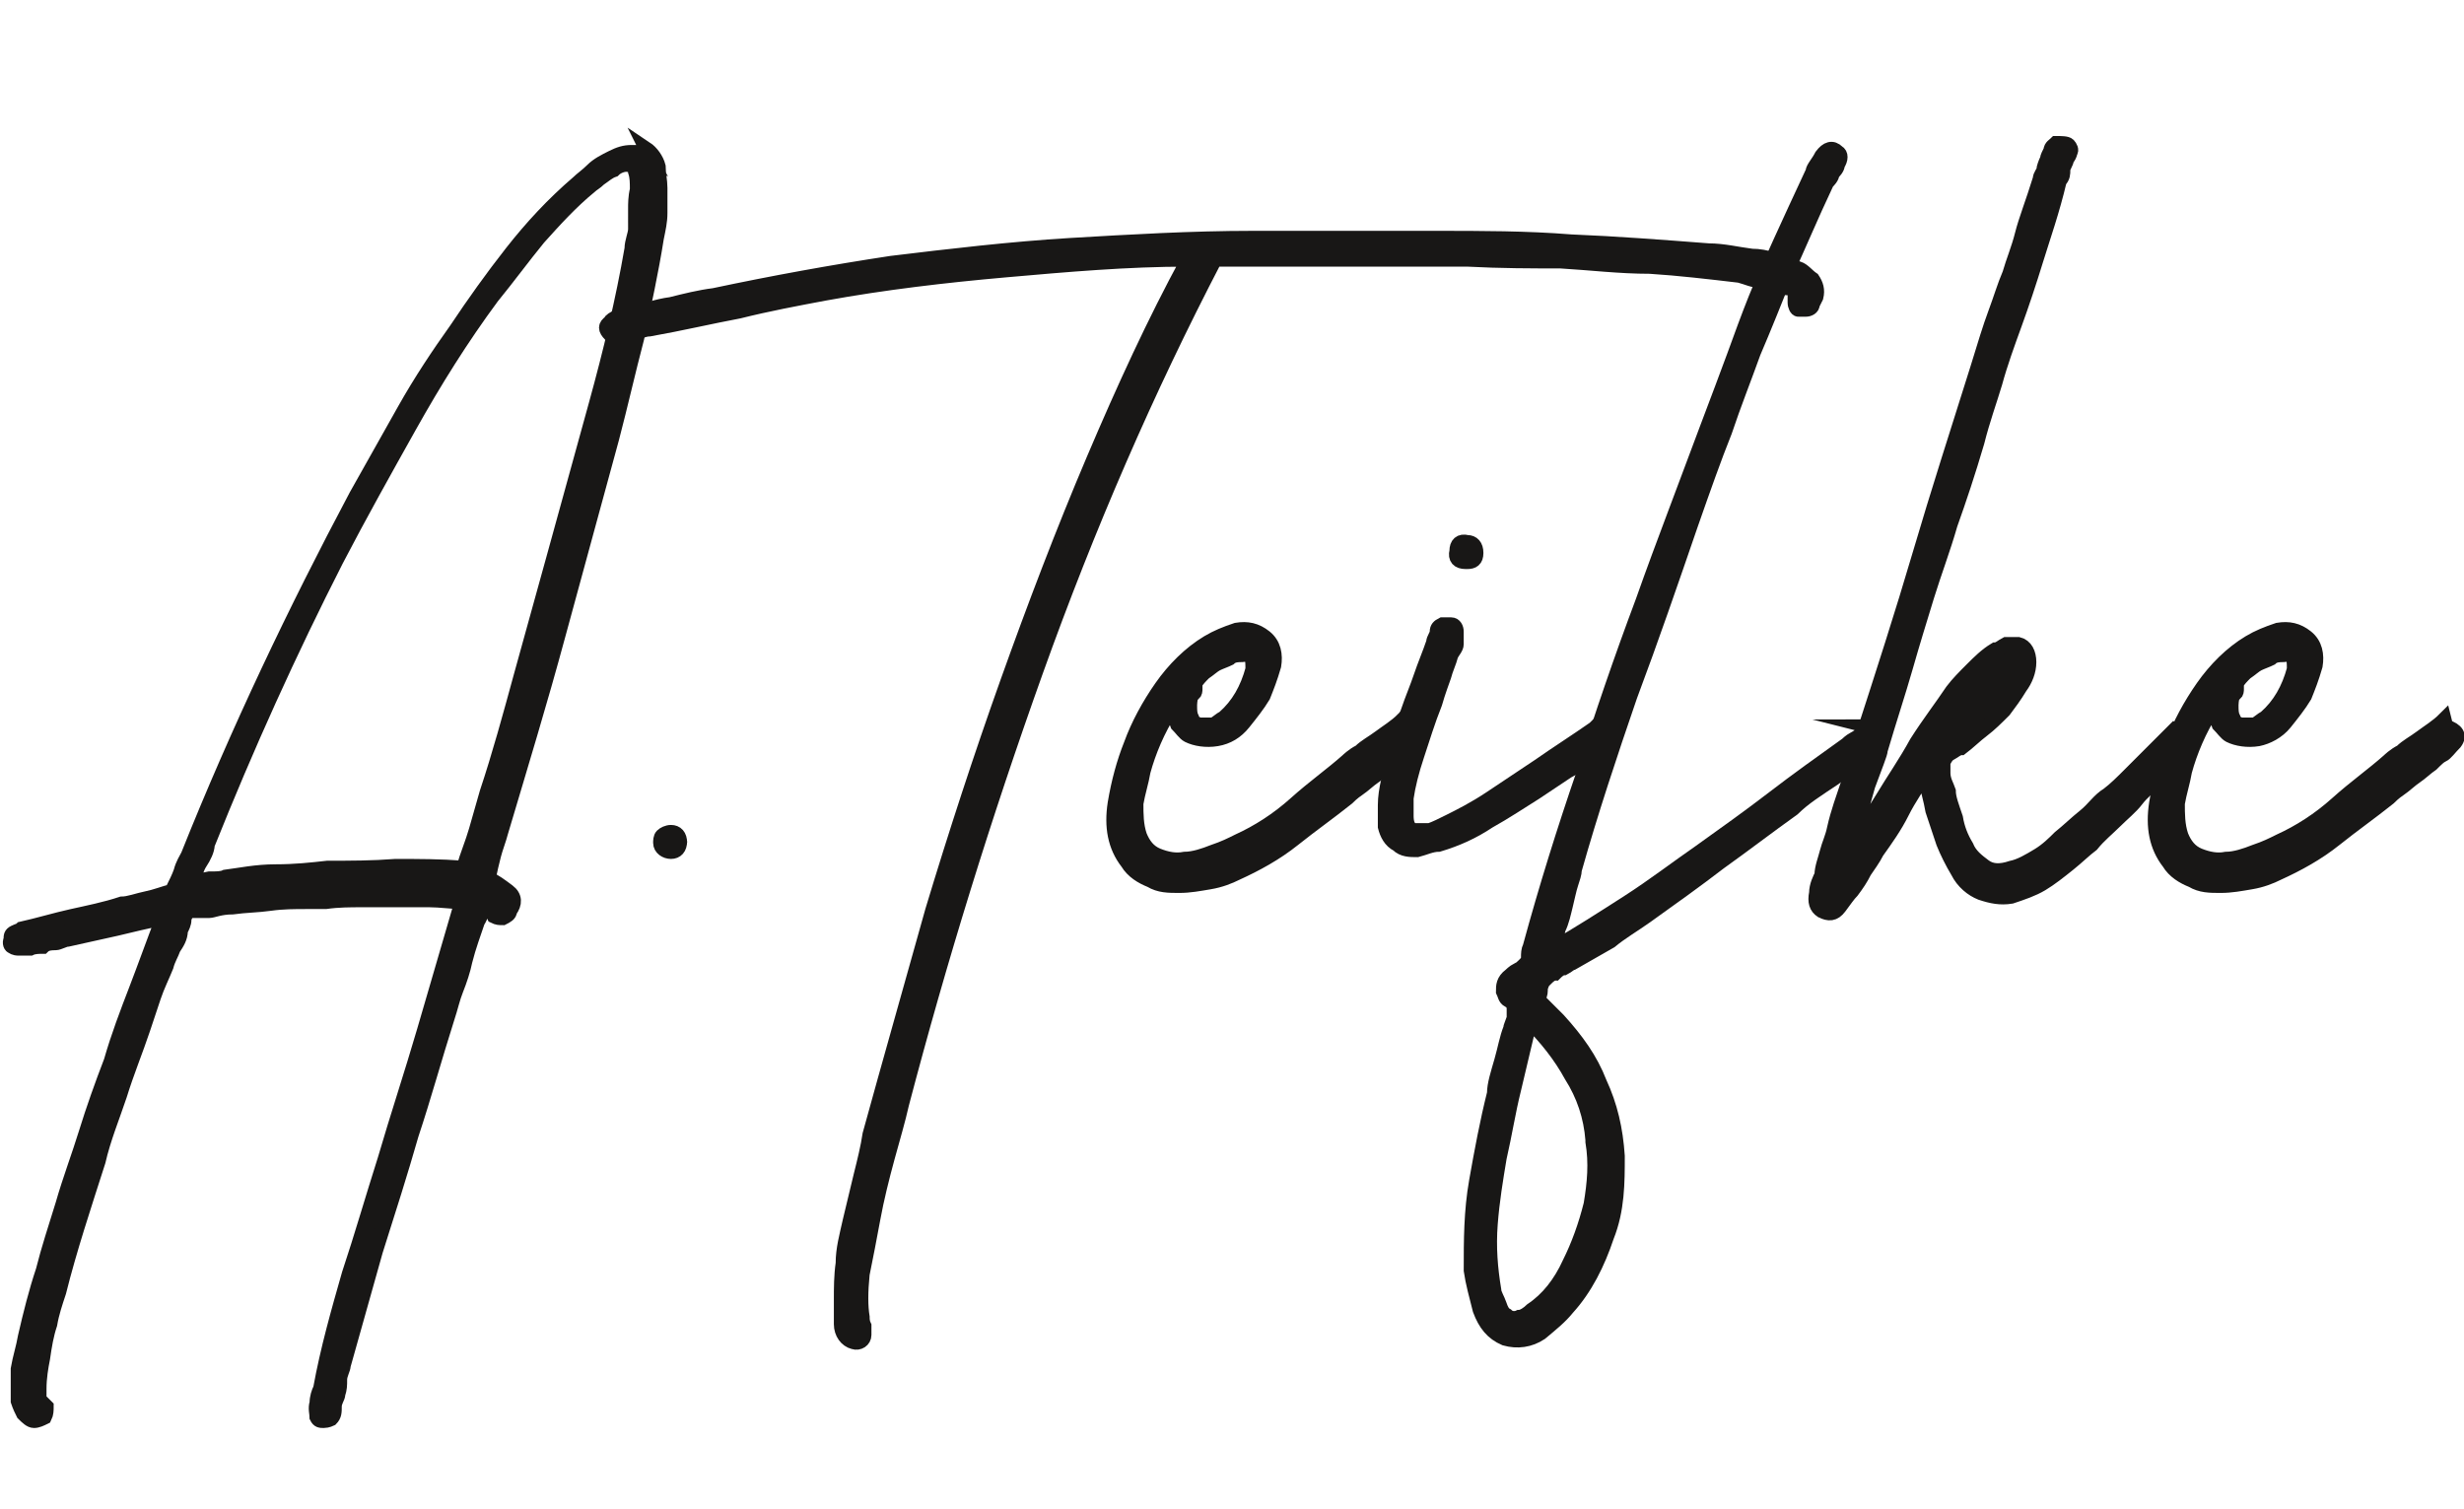
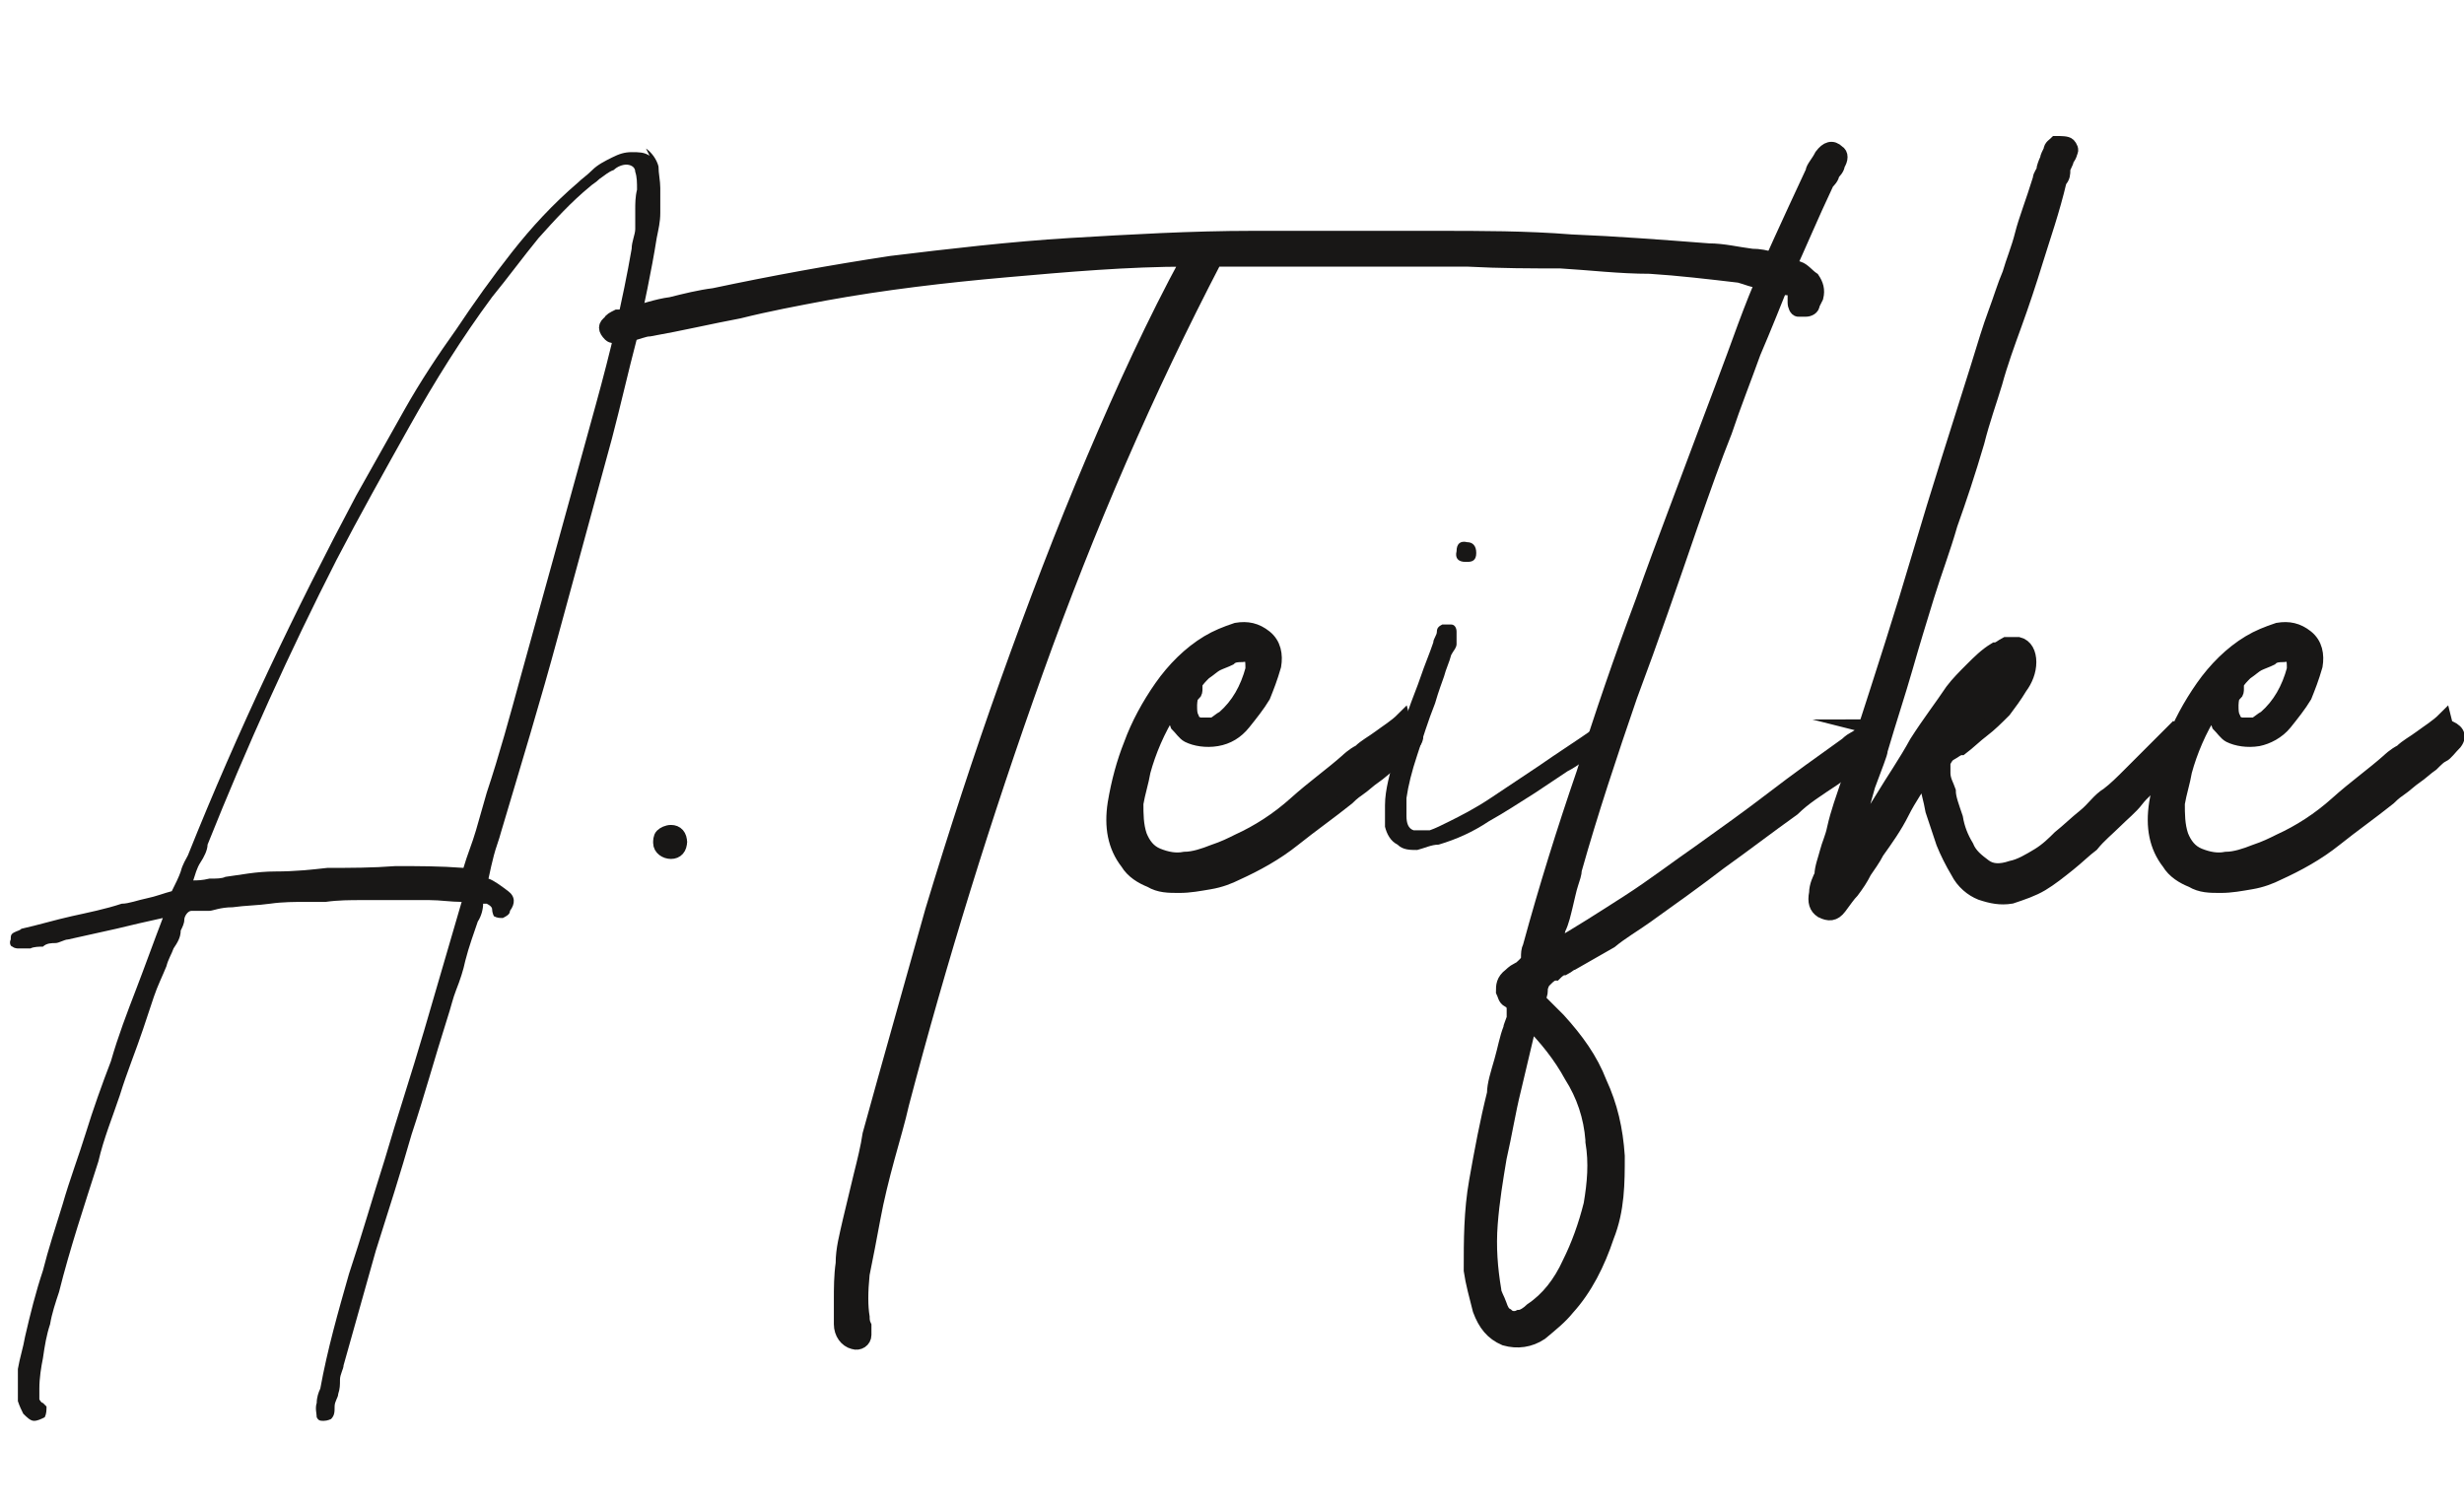
<svg xmlns="http://www.w3.org/2000/svg" version="1.1" viewBox="0 0 137.7 84.3">
  <defs>
    <style>
      .cls-1 {
        isolation: isolate;
      }

      .cls-2 {
        fill: none;
        stroke: #181716;
        stroke-miterlimit: 10;
        stroke-width: .8px;
      }

      .cls-3 {
        fill: #181716;
      }
    </style>
  </defs>
  <g>
    <g id="Ebene_1">
      <g class="cls-1">
        <g class="cls-1">
          <path class="cls-3" d="M36.1,8.3c.3.2.6.6.7,1,0,.4.1.8.1,1.2s0,.9,0,1.4c0,.5-.1.9-.2,1.4-.3,1.9-.7,3.7-1.1,5.6-.5,1.9-.9,3.7-1.4,5.6-1,3.7-2,7.3-3,11-1,3.7-2.1,7.3-3.2,11-.1.4-.3.9-.4,1.3-.1.4-.2.8-.3,1.3.3.1.7.4,1.1.7.4.3.4.7.1,1.1,0,.2-.2.3-.4.4-.2,0-.3,0-.5-.1,0,0-.1-.2-.1-.4,0-.1-.1-.2-.3-.3,0,0-.2,0-.2,0,0,.3-.1.7-.3,1-.2.6-.5,1.4-.7,2.2-.1.5-.3,1.1-.5,1.6-.2.5-.3,1-.5,1.6-.7,2.2-1.3,4.4-2,6.5-.6,2.1-1.3,4.3-2,6.5-.3,1.1-.6,2.1-.9,3.2-.3,1.1-.6,2.1-.9,3.2,0,.2-.2.5-.2.8,0,.3,0,.5-.1.8,0,.2-.2.4-.2.7,0,.3,0,.5-.2.7,0,0-.2.1-.4.1s-.3,0-.4-.2c0-.2-.1-.5,0-.8,0-.3.1-.6.2-.8.4-2.2,1-4.3,1.6-6.4.7-2.1,1.3-4.2,2-6.4.7-2.4,1.5-4.8,2.2-7.2.7-2.4,1.4-4.8,2.1-7.2-.6,0-1.2-.1-1.8-.1s-1.2,0-1.9,0c-.6,0-1.3,0-1.9,0-.6,0-1.3,0-2,.1,0,0-.5,0-1.1,0-.6,0-1.3,0-2,.1s-1.4.1-2.1.2c-.7,0-1.1.2-1.3.2-.2,0-.4,0-.5,0s-.3,0-.5,0c-.2,0-.4.3-.4.5,0,.2-.1.4-.2.6,0,.4-.2.7-.4,1-.1.3-.3.6-.4,1-.2.5-.5,1.1-.7,1.7-.2.6-.4,1.2-.6,1.8-.4,1.2-.9,2.4-1.3,3.7-.4,1.2-.9,2.4-1.2,3.7-.8,2.5-1.6,4.9-2.2,7.3-.2.6-.4,1.2-.5,1.8-.2.6-.3,1.2-.4,1.9-.1.5-.2,1.1-.2,1.7,0,.2,0,.4,0,.6,0,0,.1.2.2.2,0,0,.1.1.2.2,0,.2,0,.4-.1.6-.2.1-.4.2-.6.2-.2,0-.4-.2-.6-.4-.1-.2-.2-.4-.3-.7,0-.6,0-1.2,0-1.8.1-.6.3-1.2.4-1.8.3-1.3.6-2.5,1-3.7.3-1.2.7-2.4,1.1-3.7.4-1.4.9-2.7,1.3-4s.9-2.7,1.4-4c.4-1.4.9-2.7,1.4-4,.5-1.3,1-2.7,1.5-4-.9.2-1.8.4-2.6.6-.9.2-1.8.4-2.7.6-.2,0-.5.2-.7.2-.2,0-.5,0-.7.2-.2,0-.5,0-.7.1-.2,0-.4,0-.7,0,0,0-.2,0-.3-.1-.1,0-.2-.2-.1-.4,0-.2,0-.3.2-.4s.3-.1.4-.2c.9-.2,1.9-.5,2.8-.7.9-.2,1.9-.4,2.8-.7.4,0,.9-.2,1.4-.3.5-.1,1-.3,1.4-.4.2-.4.4-.8.5-1.1.1-.4.3-.7.4-.9,2.8-7,6-13.7,9.4-20.1.9-1.6,1.8-3.2,2.7-4.8.9-1.6,1.9-3.1,2.9-4.5,1-1.5,2-2.9,3.1-4.3,1.1-1.4,2.3-2.7,3.7-3.9.2-.2.5-.4.8-.7.3-.3.7-.5,1.1-.7.4-.2.7-.3,1.1-.3.4,0,.7,0,1,.2ZM35.5,11.7c0-.3,0-.7.1-1.1,0-.4,0-.7-.1-1,0-.3-.3-.4-.5-.4-.2,0-.5.1-.7.3-.3.1-.5.3-.8.5-.2.2-.4.3-.5.4-1.1.9-2,1.9-2.9,2.9-.9,1.1-1.7,2.2-2.6,3.3-1.7,2.3-3.2,4.7-4.6,7.2-1.4,2.5-2.8,5-4.1,7.5-2.6,5.1-5,10.4-7.2,15.9,0,.3-.2.7-.4,1-.2.3-.3.7-.4,1,.2,0,.5,0,.9-.1.4,0,.7,0,.9-.1.8-.1,1.7-.3,2.8-.3,1.1,0,2-.1,2.9-.2,1.3,0,2.5,0,3.8-.1,1.3,0,2.5,0,3.8.1.2-.7.5-1.4.7-2.1.2-.7.4-1.4.6-2.1.7-2.1,1.3-4.3,1.9-6.5.6-2.2,1.2-4.3,1.8-6.5.8-2.9,1.6-5.8,2.4-8.7.8-2.9,1.5-5.8,2-8.7,0-.4.2-.8.2-1.1,0-.3,0-.7,0-1.1Z" />
-           <path class="cls-3" d="M38,47c0,.4-.2.6-.5.6s-.6-.2-.6-.5c0-.1,0-.3.1-.4.1-.1.3-.2.5-.2.3,0,.5.2.5.6Z" />
+           <path class="cls-3" d="M38,47c0,.4-.2.6-.5.6s-.6-.2-.6-.5c0-.1,0-.3.1-.4.1-.1.3-.2.5-.2.3,0,.5.2.5.6" />
          <path class="cls-3" d="M100.5,15c.3.1.5.4.8.6.2.3.3.6.2,1,0,0-.1.2-.2.4,0,.2-.2.3-.4.3-.1,0-.3,0-.4,0s-.2-.2-.2-.4c0,0,0-.2,0-.3,0-.1,0-.2,0-.3,0,0-.2-.2-.3-.2-.2,0-.3,0-.4-.1-.4-.1-.8-.3-1.2-.3-.4,0-.8-.2-1.2-.3-1.7-.2-3.4-.4-5-.5-1.7,0-3.3-.2-5-.3-1.6,0-3.3,0-5.2-.1-1.9,0-3.7,0-5.5,0h-5c-1.5,0-2.7,0-3.6,0-3.8,7.3-7.1,14.9-10,23-2.9,8.1-5.4,16.2-7.5,24.2-.2.9-.5,1.9-.8,3-.3,1.1-.6,2.3-.8,3.4-.2,1.1-.4,2.1-.6,3.1-.1,1-.1,1.8,0,2.4,0,.1,0,.3.1.5,0,.2,0,.4,0,.5,0,.3-.3.5-.6.4-.4-.1-.7-.5-.7-1,0-.5,0-1,0-1.4,0-.6,0-1.3.1-2,0-.8.2-1.5.4-2.4.2-.8.4-1.7.6-2.5.2-.8.4-1.6.5-2.3,1.1-4,2.3-8.2,3.5-12.5,1.3-4.3,2.7-8.6,4.2-12.8,1.5-4.2,3.1-8.4,4.8-12.4,1.7-4,3.4-7.7,5.3-11.2-3.4,0-6.8.3-10.2.6-3.4.3-6.8.7-10.1,1.3-1.6.3-3.2.6-4.8,1-1.6.3-3.3.7-5,1-.3,0-.7.2-1.2.3-.1,0-.3,0-.5.1-.2,0-.4,0-.5-.1-.3-.3-.3-.5,0-.7,0-.1.2-.2.4-.3.2,0,.4,0,.6-.1.8-.2,1.6-.5,2.4-.6.8-.2,1.6-.4,2.4-.5,3.3-.7,6.6-1.3,9.9-1.8,3.3-.4,6.7-.8,10-1,3.4-.2,6.8-.4,10.2-.4,3.4,0,6.8,0,10.2,0,2.6,0,5.1,0,7.6.2,2.5.1,5.1.3,7.7.5.8,0,1.6.2,2.4.3.8,0,1.6.3,2.3.7Z" />
          <path class="cls-3" d="M78.5,40.6c.6.2.8.5.5.9-.3.3-.5.6-.7.7-.1,0-.4.3-.6.5-.3.2-.6.5-.9.7-.3.2-.6.5-.9.7-.3.2-.5.4-.6.5-1,.8-2,1.5-3,2.3-1,.8-2.1,1.4-3.2,1.9-.4.2-.9.4-1.5.5-.6.1-1.1.2-1.7.2s-1.1,0-1.6-.3c-.5-.2-1-.5-1.3-1-.7-.9-.9-2-.7-3.3.2-1.2.5-2.3.9-3.3.4-1.1,1-2.2,1.7-3.2.7-1,1.6-1.9,2.6-2.5.5-.3,1-.5,1.6-.7.6-.1,1.1,0,1.6.4.5.4.6,1,.5,1.6-.2.7-.4,1.2-.6,1.7-.3.5-.7,1-1.1,1.5-.4.5-.9.8-1.5.9-.6.1-1.2,0-1.6-.2-.2-.1-.4-.4-.6-.6-.1-.3-.3-.5-.4-.8-.7,1.1-1.2,2.3-1.5,3.4-.1.6-.3,1.2-.4,1.8,0,.6,0,1.2.2,1.8.2.5.5.9,1,1.1.5.2,1,.3,1.5.2.5,0,1.1-.2,1.6-.4.6-.2,1-.4,1.4-.6,1.1-.5,2.2-1.2,3.2-2.1s2-1.6,2.9-2.4c0,0,.3-.3.7-.5.3-.3.7-.5,1.1-.8.4-.3.9-.6,1.3-1ZM66.6,38.7c0,.1-.1.4-.1.7s0,.5.1.7c0,.2.3.4.5.4.2,0,.5,0,.7,0,.2-.1.4-.3.6-.4.8-.7,1.3-1.6,1.6-2.7,0-.6,0-.9-.6-.8-.2,0-.5,0-.7.2-.2.1-.5.2-.7.3-.2.1-.4.3-.7.5-.2.2-.4.4-.5.6,0,0,0,.2,0,.3s0,.2-.1.3Z" />
          <path class="cls-3" d="M89.2,40.6c.5.3.7.6.5.8-.1.2-.3.4-.4.5-.5.4-1.1.9-1.7,1.2-.6.4-1.2.8-1.8,1.2-.8.5-1.7,1.1-2.6,1.6-.9.6-1.8,1-2.8,1.3-.4,0-.8.2-1.2.3-.4,0-.8,0-1.1-.3-.4-.2-.6-.6-.7-1,0-.4,0-.9,0-1.2,0-.9.3-1.8.5-2.7.2-.9.5-1.8.8-2.6.2-.6.5-1.3.7-1.9.2-.6.5-1.3.7-1.9,0-.2.2-.4.2-.6,0-.2.1-.3.3-.4.1,0,.3,0,.5,0,.2,0,.3.2.3.4,0,.2,0,.5,0,.7,0,.2-.2.4-.3.6-.1.4-.3.8-.4,1.2-.1.3-.3.8-.5,1.5-.4,1-.7,2-1,2.9-.3.9-.5,1.7-.6,2.4,0,.2,0,.6,0,1s.1.7.4.8c.3,0,.6,0,.9,0,.3-.1.7-.3,1.1-.5.6-.3,1.4-.7,2.3-1.3.9-.6,1.8-1.2,2.7-1.8,1-.7,2.1-1.4,3.1-2.1ZM81.9,31.4c-.4,0-.6-.2-.5-.6,0-.4.2-.6.6-.5.3,0,.5.2.5.6s-.2.5-.5.5Z" />
          <path class="cls-3" d="M104.5,40.6c.4.1.6.4.6.6,0,.3,0,.5-.3.6-.7.5-1.5,1.1-2.3,1.7-.9.6-1.7,1.1-2.3,1.7-1.4,1-2.7,2-4.1,3-1.3,1-2.7,2-4.1,3-.7.5-1.4.9-2,1.4-.7.4-1.4.8-2.1,1.2-.1,0-.3.2-.5.3-.2,0-.4.2-.5.3-.2,0-.4.2-.5.3-.1,0-.2.2-.3.5,0,.2,0,.4-.1.5,0,.1,0,.3.2.4l.9.9c1,1.1,1.8,2.2,2.3,3.5.6,1.3.9,2.6,1,4.1,0,1.5,0,3-.6,4.5-.5,1.5-1.2,2.9-2.2,4-.4.5-.9.9-1.5,1.4-.6.4-1.3.5-2,.3-.7-.3-1.1-.8-1.4-1.6-.2-.8-.4-1.5-.5-2.2,0-1.7,0-3.3.3-5,.3-1.7.6-3.3,1-4.9,0-.5.2-1.1.4-1.8.2-.7.3-1.3.5-1.8,0-.1.1-.3.2-.6,0-.2,0-.4,0-.6,0-.1-.1-.3-.3-.4s-.2-.3-.3-.5c0-.3,0-.6.4-.9,0,0,.2-.2.4-.3.1,0,.3-.2.4-.3s.2-.2.2-.4c0-.2,0-.4.1-.6.9-3.3,1.9-6.5,3-9.7,1-3.2,2.1-6.4,3.3-9.6.6-1.7,1.2-3.3,1.8-4.9.6-1.6,1.2-3.2,1.8-4.8.6-1.6,1.1-2.9,1.5-4,.4-1.1.8-2.2,1.2-3.2.4-1,.9-2.1,1.4-3.2.5-1.1,1.1-2.4,1.8-3.9,0-.2.3-.5.5-.9.3-.4.6-.5.9-.2.2.1.2.4,0,.7,0,.2-.2.4-.3.5,0,.2-.2.4-.3.5-.9,1.9-1.6,3.6-2.3,5.1-.6,1.5-1.2,3-1.8,4.4-.5,1.4-1.1,2.9-1.6,4.4-.6,1.5-1.2,3.2-1.9,5.2-1.1,3.2-2.2,6.4-3.4,9.6-1.1,3.2-2.2,6.5-3.1,9.7,0,.2-.1.5-.2.8s-.2.8-.3,1.2c-.1.4-.2.9-.4,1.3-.1.4-.2.8-.3,1.1,1.4-.8,2.8-1.7,4.2-2.6,1.4-.9,2.7-1.9,4-2.8,1.4-1,2.8-2,4.1-3,1.3-1,2.7-2,4.1-3,0,0,.2-.2.4-.3.2-.1.3-.2.5-.3.2-.1.4-.3.5-.4ZM89,63.7c-.1-1.3-.5-2.5-1.2-3.6-.6-1.1-1.4-2.1-2.3-3-.3,1.3-.6,2.5-.9,3.8-.3,1.2-.5,2.5-.8,3.8-.2,1.2-.4,2.4-.5,3.7s0,2.5.2,3.7c0,.2.2.5.3.8s.2.5.4.6c.2.2.5.2.7.1.2,0,.5-.2.7-.4.9-.6,1.6-1.5,2.1-2.6.5-1,.9-2.1,1.2-3.3.2-1.2.3-2.3.1-3.5Z" />
          <path class="cls-3" d="M107.7,43.1c-.5.8-1,1.5-1.4,2.3-.4.8-.9,1.5-1.4,2.2-.2.4-.5.8-.7,1.1-.2.4-.4.7-.7,1.1-.2.2-.4.5-.7.9s-.6.4-1,.2c-.3-.2-.4-.5-.3-1,0-.4.2-.8.3-1,0-.4.2-.9.3-1.3.1-.4.3-.8.4-1.3.2-.9.5-1.7.8-2.6.3-.9.5-1.7.8-2.6,1.1-3.4,2.2-6.8,3.2-10.2,1-3.4,2.1-6.8,3.2-10.3.4-1.3.7-2.3,1-3.1.3-.8.5-1.5.8-2.2.2-.7.5-1.4.7-2.2.2-.8.6-1.8,1-3.1,0-.2.2-.4.2-.5s.1-.4.2-.6c0-.1.1-.3.2-.5,0-.2.2-.3.3-.4.3,0,.6,0,.7.1.1.1.2.3.1.4,0,.1-.1.3-.2.4,0,.2-.2.4-.2.6,0,.2,0,.4-.2.6-.4,1.7-.9,3.1-1.3,4.4-.4,1.3-.8,2.5-1.2,3.6-.4,1.1-.8,2.2-1.1,3.3-.3,1-.7,2.1-1,3.3-.5,1.7-1,3.2-1.5,4.6-.4,1.4-.9,2.7-1.3,4-.4,1.3-.8,2.6-1.2,4-.4,1.4-.9,2.9-1.4,4.6,0,.2-.3.9-.7,2-.3,1.1-.7,2.4-1.1,3.8.6-1.1,1.3-2.1,1.9-3.1.6-1,1.3-2,1.9-3.1.7-1.1,1.4-2,2-2.9.3-.4.7-.8,1.1-1.2.4-.4.8-.8,1.3-1.1.2,0,.4-.2.6-.3.2,0,.5,0,.7,0,.4.1.6.5.6,1,0,.5-.2,1-.5,1.4-.3.5-.6.9-.9,1.3-.4.4-.8.8-1.2,1.1-.4.3-.8.7-1.2,1-.2,0-.4.2-.6.3-.2.1-.3.3-.4.5,0,.2,0,.4,0,.6,0,.4.2.7.3,1,0,.4.2.9.4,1.5.1.6.3,1.1.6,1.6.2.5.6.8,1,1.1.4.3.9.3,1.5.1.5-.1,1-.4,1.5-.7s.9-.7,1.2-1c.5-.4.9-.8,1.4-1.2s.8-.9,1.3-1.2c.4-.3.8-.7,1.2-1.1.4-.4.8-.8,1.2-1.2l1.3-1.3c.3.2.6.4.7.7.1.2,0,.5-.3.8l-1.3,1.2c-.4.4-.9.8-1.2,1.2s-.8.8-1.2,1.2c-.4.4-.9.8-1.3,1.3-.4.3-.8.7-1.3,1.1-.5.4-1,.8-1.5,1.1-.5.3-1.1.5-1.7.7-.6.1-1.1,0-1.7-.2-.5-.2-1-.6-1.3-1.2-.3-.5-.6-1.1-.8-1.6-.2-.6-.4-1.2-.6-1.8-.1-.6-.3-1.2-.4-1.9ZM109.4,40.6c.1,0,.3-.1.4-.3.1-.1.3-.2.4-.3.1-.1.3-.3.4-.4.1-.1.3-.3.4-.4.2-.3.5-.6.7-.9.2-.3.4-.6.5-1,0,0-.2,0-.4.2-.2.2-.3.3-.4.4-.3.3-.6.6-.7.8-.2.3-.5.6-.7.9-.2.3-.5.6-.7.9Z" />
          <path class="cls-3" d="M136.7,40.6c.6.2.8.5.5.9-.3.3-.5.6-.7.7-.1,0-.4.3-.6.5-.3.2-.6.5-.9.7-.3.2-.6.5-.9.7-.3.2-.5.4-.6.5-1,.8-2,1.5-3,2.3-1,.8-2.1,1.4-3.2,1.9-.4.2-.9.4-1.5.5-.6.1-1.1.2-1.7.2s-1.1,0-1.6-.3c-.5-.2-1-.5-1.3-1-.7-.9-.9-2-.7-3.3.2-1.2.5-2.3.9-3.3.4-1.1,1-2.2,1.7-3.2.7-1,1.6-1.9,2.6-2.5.5-.3,1-.5,1.6-.7.6-.1,1.1,0,1.6.4.5.4.6,1,.5,1.6-.2.7-.4,1.2-.6,1.7-.3.5-.7,1-1.1,1.5-.4.5-1,.8-1.5.9-.6.1-1.2,0-1.6-.2-.2-.1-.4-.4-.6-.6-.1-.3-.3-.5-.4-.8-.7,1.1-1.2,2.3-1.5,3.4-.1.6-.3,1.2-.4,1.8,0,.6,0,1.2.2,1.8.2.5.5.9,1,1.1.5.2,1,.3,1.5.2.5,0,1.1-.2,1.6-.4.6-.2,1-.4,1.4-.6,1.1-.5,2.2-1.2,3.2-2.1s2-1.6,2.9-2.4c0,0,.3-.3.7-.5.3-.3.7-.5,1.1-.8.4-.3.9-.6,1.3-1ZM124.8,38.7c0,.1-.1.4-.1.7s0,.5.1.7c0,.2.3.4.5.4.2,0,.5,0,.7,0,.2-.1.4-.3.6-.4.8-.7,1.3-1.6,1.6-2.7,0-.6,0-.9-.6-.8-.2,0-.5,0-.7.2-.2.1-.5.2-.7.3-.2.1-.4.3-.7.5-.2.2-.4.4-.5.6,0,0,0,.2,0,.3s0,.2-.1.3Z" />
        </g>
        <g class="cls-1">
-           <path class="cls-2" d="M36.1,8.3c.3.2.6.6.7,1,0,.4.1.8.1,1.2s0,.9,0,1.4c0,.5-.1.9-.2,1.4-.3,1.9-.7,3.7-1.1,5.6-.5,1.9-.9,3.7-1.4,5.6-1,3.7-2,7.3-3,11-1,3.7-2.1,7.3-3.2,11-.1.4-.3.9-.4,1.3-.1.4-.2.8-.3,1.3.3.1.7.4,1.1.7.4.3.4.7.1,1.1,0,.2-.2.3-.4.4-.2,0-.3,0-.5-.1,0,0-.1-.2-.1-.4,0-.1-.1-.2-.3-.3,0,0-.2,0-.2,0,0,.3-.1.7-.3,1-.2.6-.5,1.4-.7,2.2-.1.5-.3,1.1-.5,1.6-.2.5-.3,1-.5,1.6-.7,2.2-1.3,4.4-2,6.5-.6,2.1-1.3,4.3-2,6.5-.3,1.1-.6,2.1-.9,3.2-.3,1.1-.6,2.1-.9,3.2,0,.2-.2.5-.2.8,0,.3,0,.5-.1.8,0,.2-.2.4-.2.7,0,.3,0,.5-.2.7,0,0-.2.1-.4.1s-.3,0-.4-.2c0-.2-.1-.5,0-.8,0-.3.1-.6.2-.8.4-2.2,1-4.3,1.6-6.4.7-2.1,1.3-4.2,2-6.4.7-2.4,1.5-4.8,2.2-7.2.7-2.4,1.4-4.8,2.1-7.2-.6,0-1.2-.1-1.8-.1s-1.2,0-1.9,0c-.6,0-1.3,0-1.9,0-.6,0-1.3,0-2,.1,0,0-.5,0-1.1,0-.6,0-1.3,0-2,.1s-1.4.1-2.1.2c-.7,0-1.1.2-1.3.2-.2,0-.4,0-.5,0s-.3,0-.5,0c-.2,0-.4.3-.4.5,0,.2-.1.4-.2.6,0,.4-.2.7-.4,1-.1.3-.3.6-.4,1-.2.5-.5,1.1-.7,1.7-.2.6-.4,1.2-.6,1.8-.4,1.2-.9,2.4-1.3,3.7-.4,1.2-.9,2.4-1.2,3.7-.8,2.5-1.6,4.9-2.2,7.3-.2.6-.4,1.2-.5,1.8-.2.6-.3,1.2-.4,1.9-.1.5-.2,1.1-.2,1.7,0,.2,0,.4,0,.6,0,0,.1.2.2.2,0,0,.1.1.2.2,0,.2,0,.4-.1.6-.2.1-.4.2-.6.2-.2,0-.4-.2-.6-.4-.1-.2-.2-.4-.3-.7,0-.6,0-1.2,0-1.8.1-.6.3-1.2.4-1.8.3-1.3.6-2.5,1-3.7.3-1.2.7-2.4,1.1-3.7.4-1.4.9-2.7,1.3-4s.9-2.7,1.4-4c.4-1.4.9-2.7,1.4-4,.5-1.3,1-2.7,1.5-4-.9.2-1.8.4-2.6.6-.9.2-1.8.4-2.7.6-.2,0-.5.2-.7.2-.2,0-.5,0-.7.2-.2,0-.5,0-.7.1-.2,0-.4,0-.7,0,0,0-.2,0-.3-.1-.1,0-.2-.2-.1-.4,0-.2,0-.3.2-.4s.3-.1.4-.2c.9-.2,1.9-.5,2.8-.7.9-.2,1.9-.4,2.8-.7.4,0,.9-.2,1.4-.3.5-.1,1-.3,1.4-.4.2-.4.4-.8.5-1.1.1-.4.3-.7.4-.9,2.8-7,6-13.7,9.4-20.1.9-1.6,1.8-3.2,2.7-4.8.9-1.6,1.9-3.1,2.9-4.5,1-1.5,2-2.9,3.1-4.3,1.1-1.4,2.3-2.7,3.7-3.9.2-.2.5-.4.8-.7.3-.3.7-.5,1.1-.7.4-.2.7-.3,1.1-.3.4,0,.7,0,1,.2ZM35.5,11.7c0-.3,0-.7.1-1.1,0-.4,0-.7-.1-1,0-.3-.3-.4-.5-.4-.2,0-.5.1-.7.3-.3.1-.5.3-.8.5-.2.2-.4.3-.5.4-1.1.9-2,1.9-2.9,2.9-.9,1.1-1.7,2.2-2.6,3.3-1.7,2.3-3.2,4.7-4.6,7.2-1.4,2.5-2.8,5-4.1,7.5-2.6,5.1-5,10.4-7.2,15.9,0,.3-.2.7-.4,1-.2.3-.3.7-.4,1,.2,0,.5,0,.9-.1.4,0,.7,0,.9-.1.8-.1,1.7-.3,2.8-.3,1.1,0,2-.1,2.9-.2,1.3,0,2.5,0,3.8-.1,1.3,0,2.5,0,3.8.1.2-.7.5-1.4.7-2.1.2-.7.4-1.4.6-2.1.7-2.1,1.3-4.3,1.9-6.5.6-2.2,1.2-4.3,1.8-6.5.8-2.9,1.6-5.8,2.4-8.7.8-2.9,1.5-5.8,2-8.7,0-.4.2-.8.2-1.1,0-.3,0-.7,0-1.1Z" />
          <path class="cls-2" d="M38,47c0,.4-.2.6-.5.6s-.6-.2-.6-.5c0-.1,0-.3.1-.4.1-.1.3-.2.5-.2.3,0,.5.2.5.6Z" />
          <path class="cls-2" d="M100.5,15c.3.1.5.4.8.6.2.3.3.6.2,1,0,0-.1.2-.2.4,0,.2-.2.3-.4.3-.1,0-.3,0-.4,0s-.2-.2-.2-.4c0,0,0-.2,0-.3,0-.1,0-.2,0-.3,0,0-.2-.2-.3-.2-.2,0-.3,0-.4-.1-.4-.1-.8-.3-1.2-.3-.4,0-.8-.2-1.2-.3-1.7-.2-3.4-.4-5-.5-1.7,0-3.3-.2-5-.3-1.6,0-3.3,0-5.2-.1-1.9,0-3.7,0-5.5,0h-5c-1.5,0-2.7,0-3.6,0-3.8,7.3-7.1,14.9-10,23-2.9,8.1-5.4,16.2-7.5,24.2-.2.9-.5,1.9-.8,3-.3,1.1-.6,2.3-.8,3.4-.2,1.1-.4,2.1-.6,3.1-.1,1-.1,1.8,0,2.4,0,.1,0,.3.1.5,0,.2,0,.4,0,.5,0,.3-.3.5-.6.4-.4-.1-.7-.5-.7-1,0-.5,0-1,0-1.4,0-.6,0-1.3.1-2,0-.8.2-1.5.4-2.4.2-.8.4-1.7.6-2.5.2-.8.4-1.6.5-2.3,1.1-4,2.3-8.2,3.5-12.5,1.3-4.3,2.7-8.6,4.2-12.8,1.5-4.2,3.1-8.4,4.8-12.4,1.7-4,3.4-7.7,5.3-11.2-3.4,0-6.8.3-10.2.6-3.4.3-6.8.7-10.1,1.3-1.6.3-3.2.6-4.8,1-1.6.3-3.3.7-5,1-.3,0-.7.2-1.2.3-.1,0-.3,0-.5.1-.2,0-.4,0-.5-.1-.3-.3-.3-.5,0-.7,0-.1.2-.2.4-.3.2,0,.4,0,.6-.1.8-.2,1.6-.5,2.4-.6.8-.2,1.6-.4,2.4-.5,3.3-.7,6.6-1.3,9.9-1.8,3.3-.4,6.7-.8,10-1,3.4-.2,6.8-.4,10.2-.4,3.4,0,6.8,0,10.2,0,2.6,0,5.1,0,7.6.2,2.5.1,5.1.3,7.7.5.8,0,1.6.2,2.4.3.8,0,1.6.3,2.3.7Z" />
          <path class="cls-2" d="M78.5,40.6c.6.2.8.5.5.9-.3.3-.5.6-.7.7-.1,0-.4.3-.6.5-.3.2-.6.5-.9.7-.3.2-.6.5-.9.7-.3.2-.5.4-.6.5-1,.8-2,1.5-3,2.3-1,.8-2.1,1.4-3.2,1.9-.4.2-.9.4-1.5.5-.6.1-1.1.2-1.7.2s-1.1,0-1.6-.3c-.5-.2-1-.5-1.3-1-.7-.9-.9-2-.7-3.3.2-1.2.5-2.3.9-3.3.4-1.1,1-2.2,1.7-3.2.7-1,1.6-1.9,2.6-2.5.5-.3,1-.5,1.6-.7.6-.1,1.1,0,1.6.4.5.4.6,1,.5,1.6-.2.7-.4,1.2-.6,1.7-.3.5-.7,1-1.1,1.5-.4.5-.9.8-1.5.9-.6.1-1.2,0-1.6-.2-.2-.1-.4-.4-.6-.6-.1-.3-.3-.5-.4-.8-.7,1.1-1.2,2.3-1.5,3.4-.1.6-.3,1.2-.4,1.8,0,.6,0,1.2.2,1.8.2.5.5.9,1,1.1.5.2,1,.3,1.5.2.5,0,1.1-.2,1.6-.4.6-.2,1-.4,1.4-.6,1.1-.5,2.2-1.2,3.2-2.1s2-1.6,2.9-2.4c0,0,.3-.3.7-.5.3-.3.7-.5,1.1-.8.4-.3.9-.6,1.3-1ZM66.6,38.7c0,.1-.1.4-.1.7s0,.5.1.7c0,.2.3.4.5.4.2,0,.5,0,.7,0,.2-.1.4-.3.6-.4.8-.7,1.3-1.6,1.6-2.7,0-.6,0-.9-.6-.8-.2,0-.5,0-.7.2-.2.1-.5.2-.7.3-.2.1-.4.3-.7.5-.2.2-.4.4-.5.6,0,0,0,.2,0,.3s0,.2-.1.3Z" />
-           <path class="cls-2" d="M89.2,40.6c.5.3.7.6.5.8-.1.2-.3.4-.4.5-.5.4-1.1.9-1.7,1.2-.6.4-1.2.8-1.8,1.2-.8.5-1.7,1.1-2.6,1.6-.9.6-1.8,1-2.8,1.3-.4,0-.8.2-1.2.3-.4,0-.8,0-1.1-.3-.4-.2-.6-.6-.7-1,0-.4,0-.9,0-1.2,0-.9.3-1.8.5-2.7.2-.9.5-1.8.8-2.6.2-.6.5-1.3.7-1.9.2-.6.5-1.3.7-1.9,0-.2.2-.4.2-.6,0-.2.1-.3.3-.4.1,0,.3,0,.5,0,.2,0,.3.2.3.4,0,.2,0,.5,0,.7,0,.2-.2.4-.3.6-.1.4-.3.8-.4,1.2-.1.3-.3.8-.5,1.5-.4,1-.7,2-1,2.9-.3.9-.5,1.7-.6,2.4,0,.2,0,.6,0,1s.1.7.4.8c.3,0,.6,0,.9,0,.3-.1.7-.3,1.1-.5.6-.3,1.4-.7,2.3-1.3.9-.6,1.8-1.2,2.7-1.8,1-.7,2.1-1.4,3.1-2.1ZM81.9,31.4c-.4,0-.6-.2-.5-.6,0-.4.2-.6.6-.5.3,0,.5.2.5.6s-.2.5-.5.5Z" />
          <path class="cls-2" d="M104.5,40.6c.4.1.6.4.6.6,0,.3,0,.5-.3.6-.7.5-1.5,1.1-2.3,1.7-.9.6-1.7,1.1-2.3,1.7-1.4,1-2.7,2-4.1,3-1.3,1-2.7,2-4.1,3-.7.5-1.4.9-2,1.4-.7.4-1.4.8-2.1,1.2-.1,0-.3.2-.5.3-.2,0-.4.2-.5.3-.2,0-.4.2-.5.3-.1,0-.2.2-.3.5,0,.2,0,.4-.1.5,0,.1,0,.3.2.4l.9.9c1,1.1,1.8,2.2,2.3,3.5.6,1.3.9,2.6,1,4.1,0,1.5,0,3-.6,4.5-.5,1.5-1.2,2.9-2.2,4-.4.5-.9.9-1.5,1.4-.6.4-1.3.5-2,.3-.7-.3-1.1-.8-1.4-1.6-.2-.8-.4-1.5-.5-2.2,0-1.7,0-3.3.3-5,.3-1.7.6-3.3,1-4.9,0-.5.2-1.1.4-1.8.2-.7.3-1.3.5-1.8,0-.1.1-.3.2-.6,0-.2,0-.4,0-.6,0-.1-.1-.3-.3-.4s-.2-.3-.3-.5c0-.3,0-.6.4-.9,0,0,.2-.2.4-.3.1,0,.3-.2.4-.3s.2-.2.2-.4c0-.2,0-.4.1-.6.9-3.3,1.9-6.5,3-9.7,1-3.2,2.1-6.4,3.3-9.6.6-1.7,1.2-3.3,1.8-4.9.6-1.6,1.2-3.2,1.8-4.8.6-1.6,1.1-2.9,1.5-4,.4-1.1.8-2.2,1.2-3.2.4-1,.9-2.1,1.4-3.2.5-1.1,1.1-2.4,1.8-3.9,0-.2.3-.5.5-.9.3-.4.6-.5.9-.2.2.1.2.4,0,.7,0,.2-.2.4-.3.5,0,.2-.2.4-.3.5-.9,1.9-1.6,3.6-2.3,5.1-.6,1.5-1.2,3-1.8,4.4-.5,1.4-1.1,2.9-1.6,4.4-.6,1.5-1.2,3.2-1.9,5.2-1.1,3.2-2.2,6.4-3.4,9.6-1.1,3.2-2.2,6.5-3.1,9.7,0,.2-.1.5-.2.8s-.2.8-.3,1.2c-.1.4-.2.9-.4,1.3-.1.4-.2.8-.3,1.1,1.4-.8,2.8-1.7,4.2-2.6,1.4-.9,2.7-1.9,4-2.8,1.4-1,2.8-2,4.1-3,1.3-1,2.7-2,4.1-3,0,0,.2-.2.4-.3.2-.1.3-.2.5-.3.2-.1.4-.3.5-.4ZM89,63.7c-.1-1.3-.5-2.5-1.2-3.6-.6-1.1-1.4-2.1-2.3-3-.3,1.3-.6,2.5-.9,3.8-.3,1.2-.5,2.5-.8,3.8-.2,1.2-.4,2.4-.5,3.7s0,2.5.2,3.7c0,.2.2.5.3.8s.2.5.4.6c.2.2.5.2.7.1.2,0,.5-.2.7-.4.9-.6,1.6-1.5,2.1-2.6.5-1,.9-2.1,1.2-3.3.2-1.2.3-2.3.1-3.5Z" />
          <path class="cls-2" d="M107.7,43.1c-.5.8-1,1.5-1.4,2.3-.4.8-.9,1.5-1.4,2.2-.2.4-.5.8-.7,1.1-.2.4-.4.7-.7,1.1-.2.2-.4.5-.7.9s-.6.4-1,.2c-.3-.2-.4-.5-.3-1,0-.4.2-.8.3-1,0-.4.2-.9.3-1.3.1-.4.3-.8.4-1.3.2-.9.5-1.7.8-2.6.3-.9.5-1.7.8-2.6,1.1-3.4,2.2-6.8,3.2-10.2,1-3.4,2.1-6.8,3.2-10.3.4-1.3.7-2.3,1-3.1.3-.8.5-1.5.8-2.2.2-.7.5-1.4.7-2.2.2-.8.6-1.8,1-3.1,0-.2.2-.4.2-.5s.1-.4.2-.6c0-.1.1-.3.2-.5,0-.2.2-.3.3-.4.3,0,.6,0,.7.1.1.1.2.3.1.4,0,.1-.1.3-.2.4,0,.2-.2.4-.2.6,0,.2,0,.4-.2.6-.4,1.7-.9,3.1-1.3,4.4-.4,1.3-.8,2.5-1.2,3.6-.4,1.1-.8,2.2-1.1,3.3-.3,1-.7,2.1-1,3.3-.5,1.7-1,3.2-1.5,4.6-.4,1.4-.9,2.7-1.3,4-.4,1.3-.8,2.6-1.2,4-.4,1.4-.9,2.9-1.4,4.6,0,.2-.3.9-.7,2-.3,1.1-.7,2.4-1.1,3.8.6-1.1,1.3-2.1,1.9-3.1.6-1,1.3-2,1.9-3.1.7-1.1,1.4-2,2-2.9.3-.4.7-.8,1.1-1.2.4-.4.8-.8,1.3-1.1.2,0,.4-.2.6-.3.2,0,.5,0,.7,0,.4.1.6.5.6,1,0,.5-.2,1-.5,1.4-.3.5-.6.9-.9,1.3-.4.4-.8.8-1.2,1.1-.4.3-.8.7-1.2,1-.2,0-.4.2-.6.3-.2.1-.3.3-.4.5,0,.2,0,.4,0,.6,0,.4.2.7.3,1,0,.4.2.9.4,1.5.1.6.3,1.1.6,1.6.2.5.6.8,1,1.1.4.3.9.3,1.5.1.5-.1,1-.4,1.5-.7s.9-.7,1.2-1c.5-.4.9-.8,1.4-1.2s.8-.9,1.3-1.2c.4-.3.8-.7,1.2-1.1.4-.4.8-.8,1.2-1.2l1.3-1.3c.3.2.6.4.7.7.1.2,0,.5-.3.8l-1.3,1.2c-.4.4-.9.8-1.2,1.2s-.8.8-1.2,1.2c-.4.4-.9.8-1.3,1.3-.4.3-.8.7-1.3,1.1-.5.4-1,.8-1.5,1.1-.5.3-1.1.5-1.7.7-.6.1-1.1,0-1.7-.2-.5-.2-1-.6-1.3-1.2-.3-.5-.6-1.1-.8-1.6-.2-.6-.4-1.2-.6-1.8-.1-.6-.3-1.2-.4-1.9ZM109.4,40.6c.1,0,.3-.1.4-.3.1-.1.3-.2.4-.3.1-.1.3-.3.4-.4.1-.1.3-.3.4-.4.2-.3.5-.6.7-.9.2-.3.4-.6.5-1,0,0-.2,0-.4.2-.2.2-.3.3-.4.4-.3.3-.6.6-.7.8-.2.3-.5.6-.7.9-.2.3-.5.6-.7.9Z" />
          <path class="cls-2" d="M136.7,40.6c.6.2.8.5.5.9-.3.3-.5.6-.7.7-.1,0-.4.3-.6.5-.3.2-.6.5-.9.7-.3.2-.6.5-.9.7-.3.2-.5.4-.6.5-1,.8-2,1.5-3,2.3-1,.8-2.1,1.4-3.2,1.9-.4.2-.9.4-1.5.5-.6.1-1.1.2-1.7.2s-1.1,0-1.6-.3c-.5-.2-1-.5-1.3-1-.7-.9-.9-2-.7-3.3.2-1.2.5-2.3.9-3.3.4-1.1,1-2.2,1.7-3.2.7-1,1.6-1.9,2.6-2.5.5-.3,1-.5,1.6-.7.6-.1,1.1,0,1.6.4.5.4.6,1,.5,1.6-.2.7-.4,1.2-.6,1.7-.3.5-.7,1-1.1,1.5-.4.5-1,.8-1.5.9-.6.1-1.2,0-1.6-.2-.2-.1-.4-.4-.6-.6-.1-.3-.3-.5-.4-.8-.7,1.1-1.2,2.3-1.5,3.4-.1.6-.3,1.2-.4,1.8,0,.6,0,1.2.2,1.8.2.5.5.9,1,1.1.5.2,1,.3,1.5.2.5,0,1.1-.2,1.6-.4.6-.2,1-.4,1.4-.6,1.1-.5,2.2-1.2,3.2-2.1s2-1.6,2.9-2.4c0,0,.3-.3.7-.5.3-.3.7-.5,1.1-.8.4-.3.9-.6,1.3-1ZM124.8,38.7c0,.1-.1.4-.1.7s0,.5.1.7c0,.2.3.4.5.4.2,0,.5,0,.7,0,.2-.1.4-.3.6-.4.8-.7,1.3-1.6,1.6-2.7,0-.6,0-.9-.6-.8-.2,0-.5,0-.7.2-.2.1-.5.2-.7.3-.2.1-.4.3-.7.5-.2.2-.4.4-.5.6,0,0,0,.2,0,.3s0,.2-.1.3Z" />
        </g>
      </g>
    </g>
  </g>
</svg>